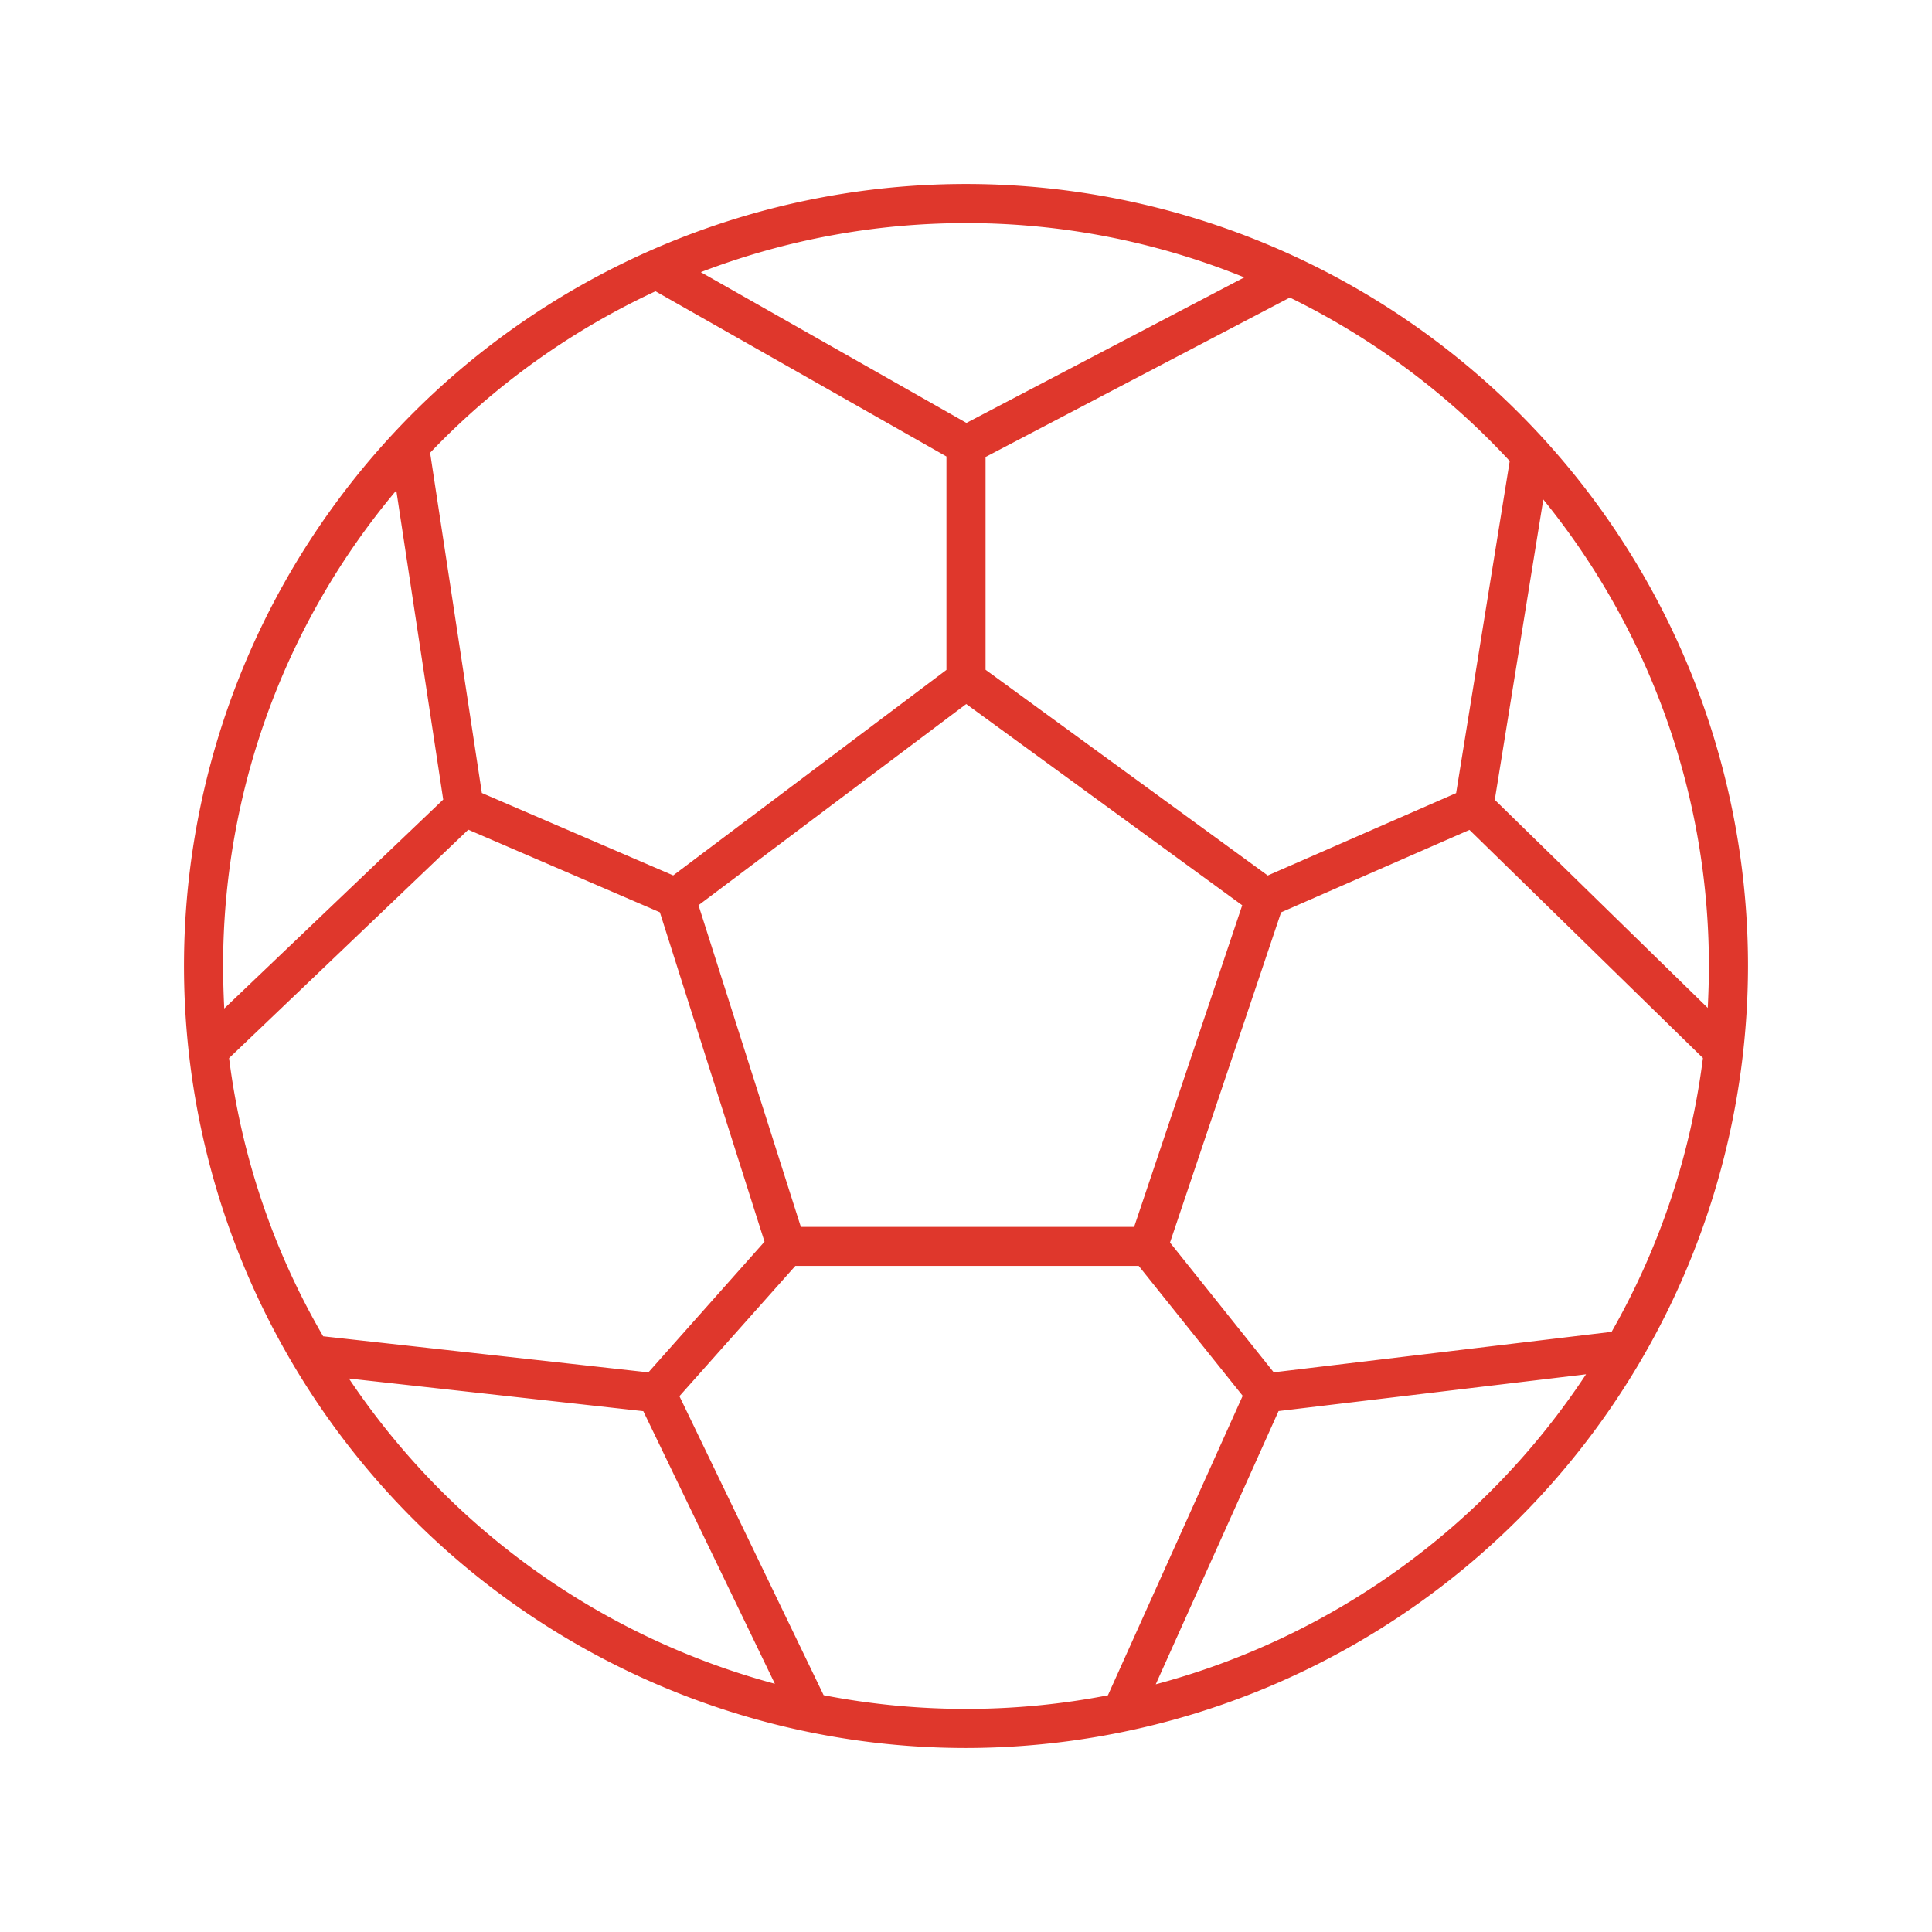
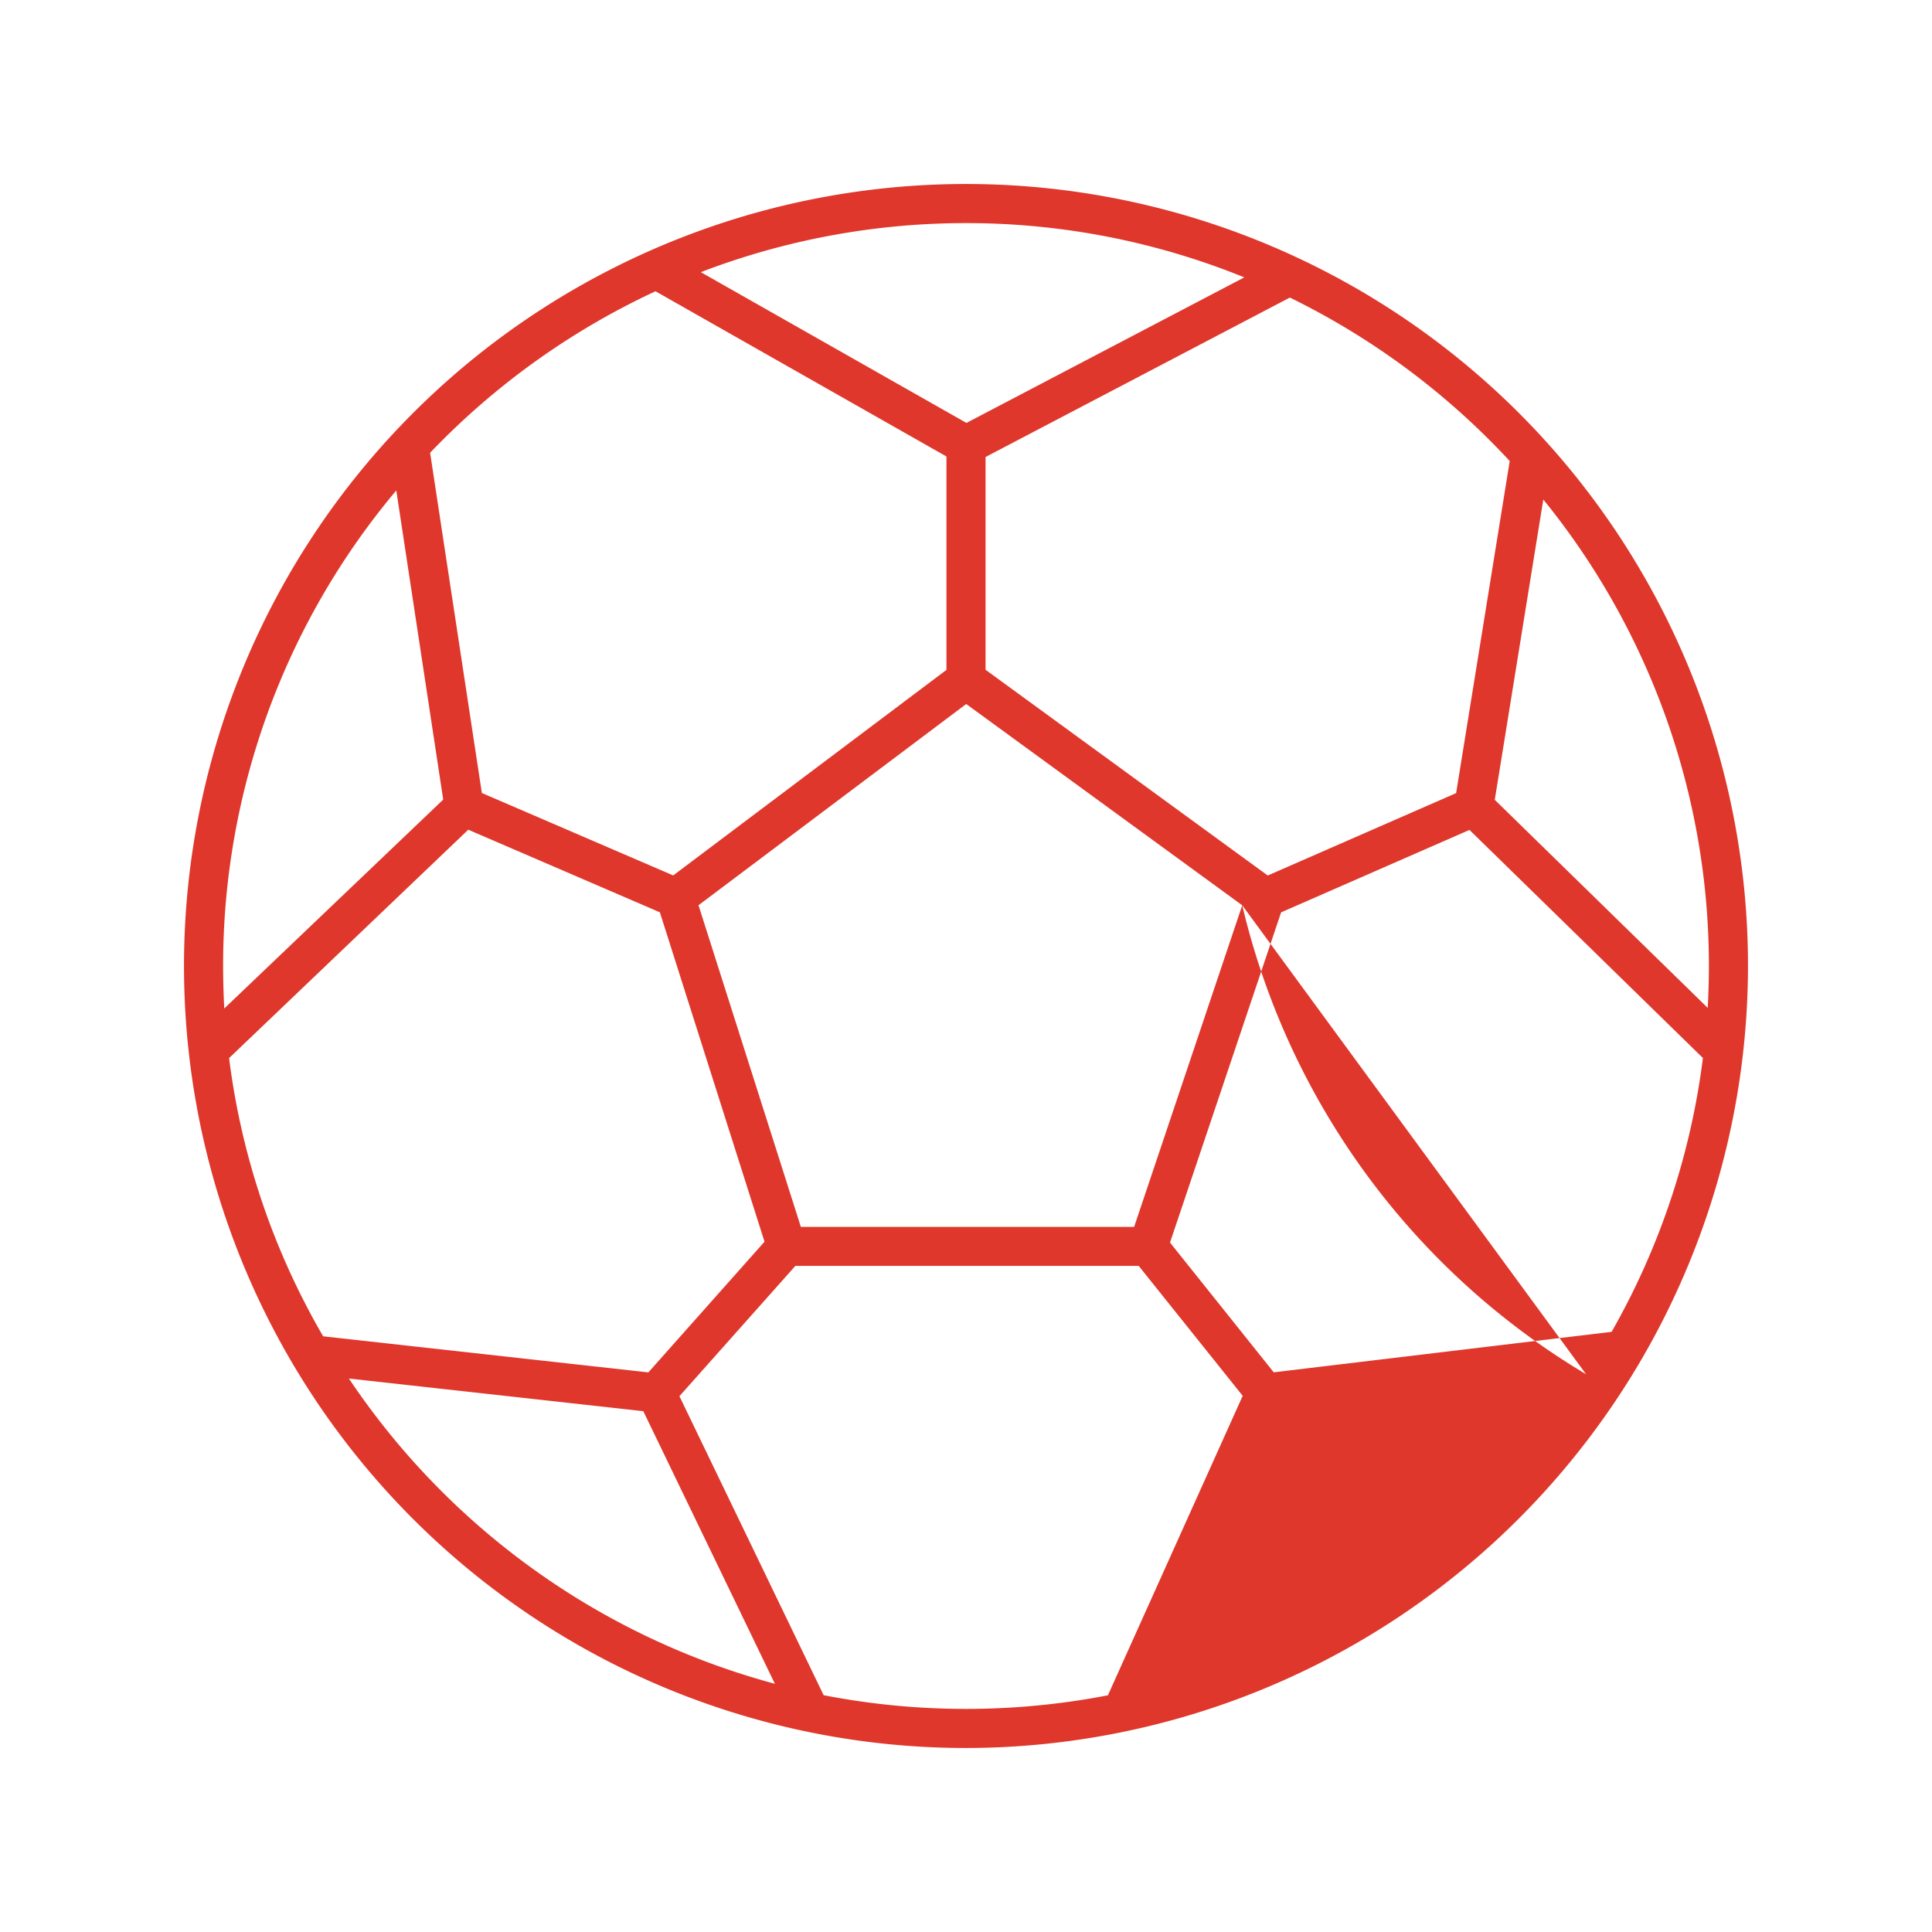
<svg xmlns="http://www.w3.org/2000/svg" width="84" height="84" viewBox="0 0 84 84">
  <defs>
    <style>
      .cls-1 {
        fill: #df372c;
        fill-rule: evenodd;
        filter: url(#filter);
      }
    </style>
    <filter id="filter" x="4510" y="185" width="84" height="84" filterUnits="userSpaceOnUse">
      <feGaussianBlur result="blur" stdDeviation="1.333" in="SourceAlpha" />
      <feComposite result="composite" />
      <feComposite result="composite-2" />
      <feComposite result="composite-3" />
      <feFlood result="flood" flood-color="#d1342a" flood-opacity="0.17" />
      <feComposite result="composite-4" operator="in" in2="composite-3" />
      <feBlend result="blend" mode="screen" in2="SourceGraphic" />
      <feBlend result="blend-2" in="SourceGraphic" />
    </filter>
  </defs>
-   <path id="Фигура_1220" data-name="Фигура 1220" class="cls-1" d="M4552,261a34,34,0,1,1,34-34A34.037,34.037,0,0,1,4552,261Zm32.04-30-10.15-9.917-8.19,3.585-4.83,14.356,4.51,5.642,14.69-1.76A32.125,32.125,0,0,0,4584.04,231Zm-20.03-6.64-12-8.751-11.64,8.749,4.45,13.985h14.49Zm14.95,20.391-13.37,1.6-5.34,11.88A32.433,32.433,0,0,0,4578.96,244.75ZM4552,259.3a32.352,32.352,0,0,0,6.17-.591l5.86-13.021-4.52-5.648h-14.93l-5.04,5.664,6.27,13A32.319,32.319,0,0,0,4552,259.3Zm-8.31-1.093-5.72-11.851-12.8-1.42A32.432,32.432,0,0,0,4543.69,258.208ZM4524.05,243.1l14.14,1.569,5.05-5.682-4.55-14.322-8.33-3.591-10.4,9.93A31.972,31.972,0,0,0,4524.05,243.1Zm3.18-36.777A32.118,32.118,0,0,0,4519.7,227c0,0.621.02,1.236,0.05,1.848l9.52-9.083Zm1.47-1.639,2.25,14.794,8.32,3.584,11.88-8.936v-9.279l-12.65-7.183A32.476,32.476,0,0,0,4528.7,204.686ZM4552,194.7a32.188,32.188,0,0,0-11.53,2.133l11.55,6.555,12.08-6.328A32.107,32.107,0,0,0,4552,194.7Zm14.08,3.238-13.23,6.932v9.25l12.27,8.946,8.19-3.583,2.33-14.437A32.425,32.425,0,0,0,4566.08,197.937Zm8.91,21.837,9.26,9.047c0.03-.6.05-1.21,0.05-1.821a32.149,32.149,0,0,0-7.2-20.283Z" transform="translate(-4510 -185)" />
+   <path id="Фигура_1220" data-name="Фигура 1220" class="cls-1" d="M4552,261a34,34,0,1,1,34-34A34.037,34.037,0,0,1,4552,261Zm32.04-30-10.15-9.917-8.19,3.585-4.83,14.356,4.51,5.642,14.69-1.76A32.125,32.125,0,0,0,4584.04,231Zm-20.03-6.64-12-8.751-11.64,8.749,4.45,13.985h14.49ZA32.433,32.433,0,0,0,4578.96,244.75ZM4552,259.3a32.352,32.352,0,0,0,6.17-.591l5.86-13.021-4.52-5.648h-14.93l-5.04,5.664,6.27,13A32.319,32.319,0,0,0,4552,259.3Zm-8.31-1.093-5.72-11.851-12.8-1.42A32.432,32.432,0,0,0,4543.69,258.208ZM4524.05,243.1l14.14,1.569,5.05-5.682-4.55-14.322-8.33-3.591-10.4,9.93A31.972,31.972,0,0,0,4524.05,243.1Zm3.18-36.777A32.118,32.118,0,0,0,4519.7,227c0,0.621.02,1.236,0.05,1.848l9.52-9.083Zm1.47-1.639,2.25,14.794,8.32,3.584,11.88-8.936v-9.279l-12.65-7.183A32.476,32.476,0,0,0,4528.7,204.686ZM4552,194.7a32.188,32.188,0,0,0-11.53,2.133l11.55,6.555,12.08-6.328A32.107,32.107,0,0,0,4552,194.7Zm14.08,3.238-13.23,6.932v9.25l12.27,8.946,8.19-3.583,2.33-14.437A32.425,32.425,0,0,0,4566.08,197.937Zm8.91,21.837,9.26,9.047c0.03-.6.05-1.21,0.05-1.821a32.149,32.149,0,0,0-7.2-20.283Z" transform="translate(-4510 -185)" />
</svg>